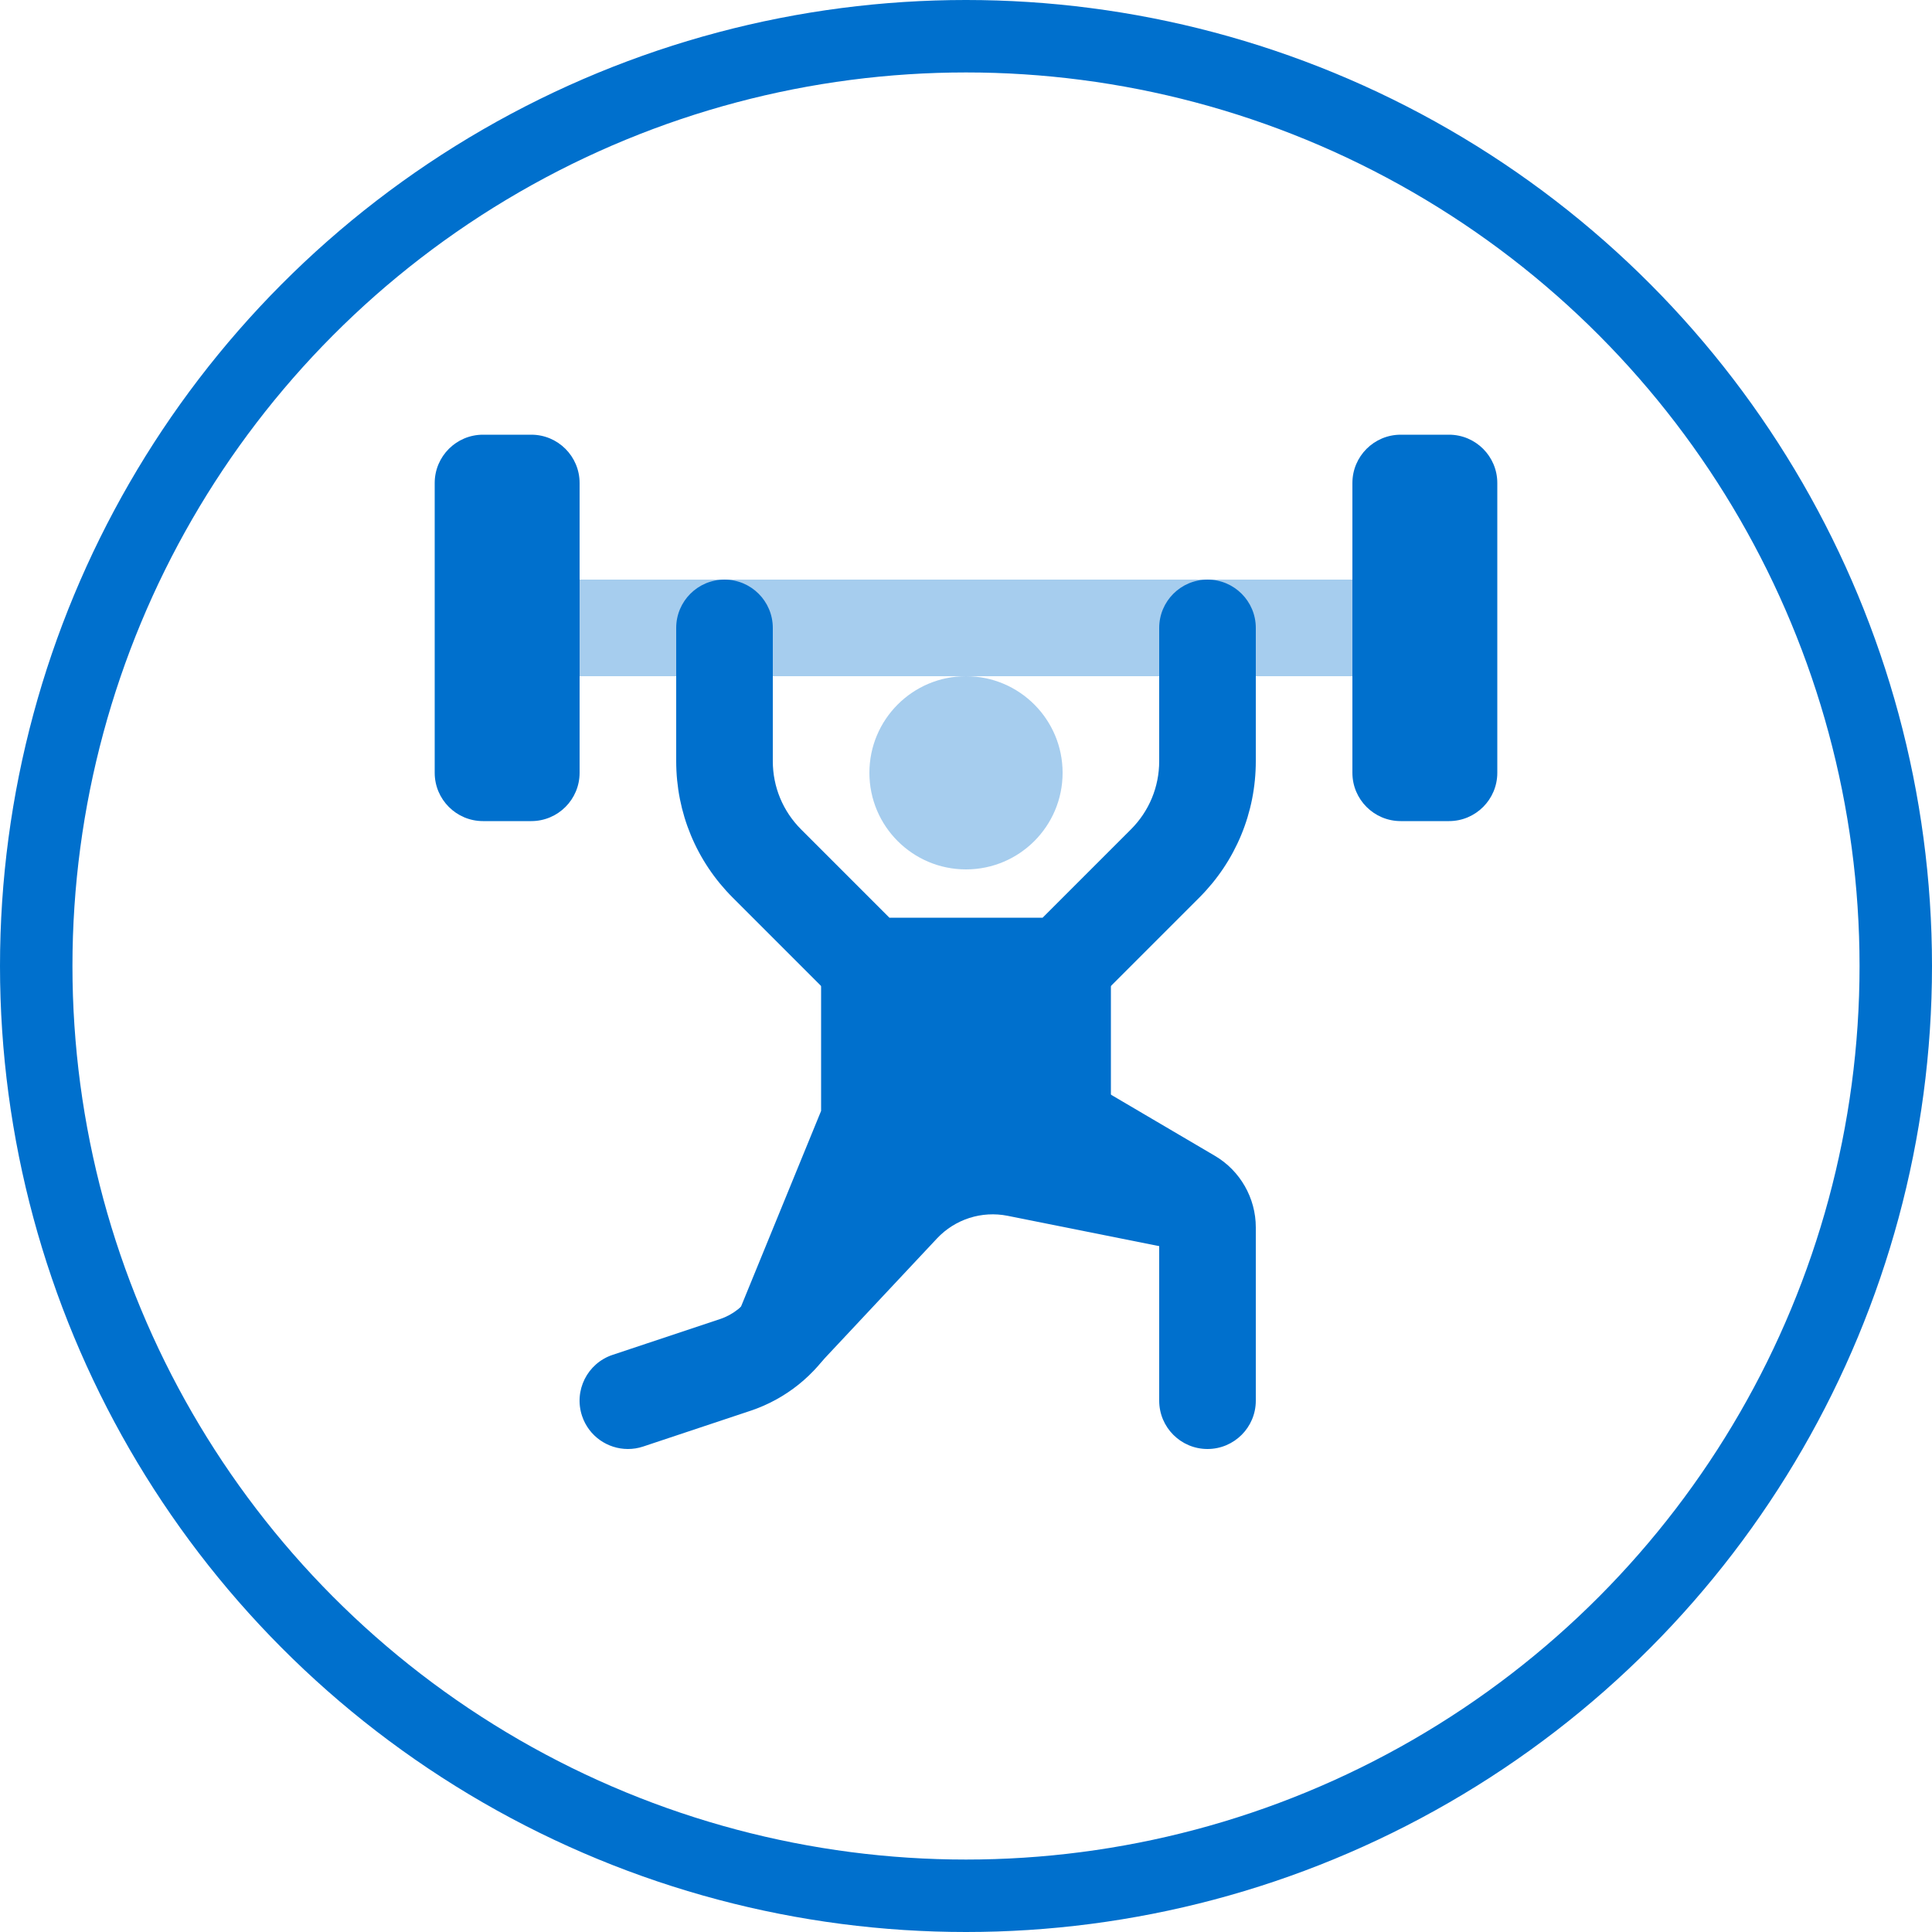
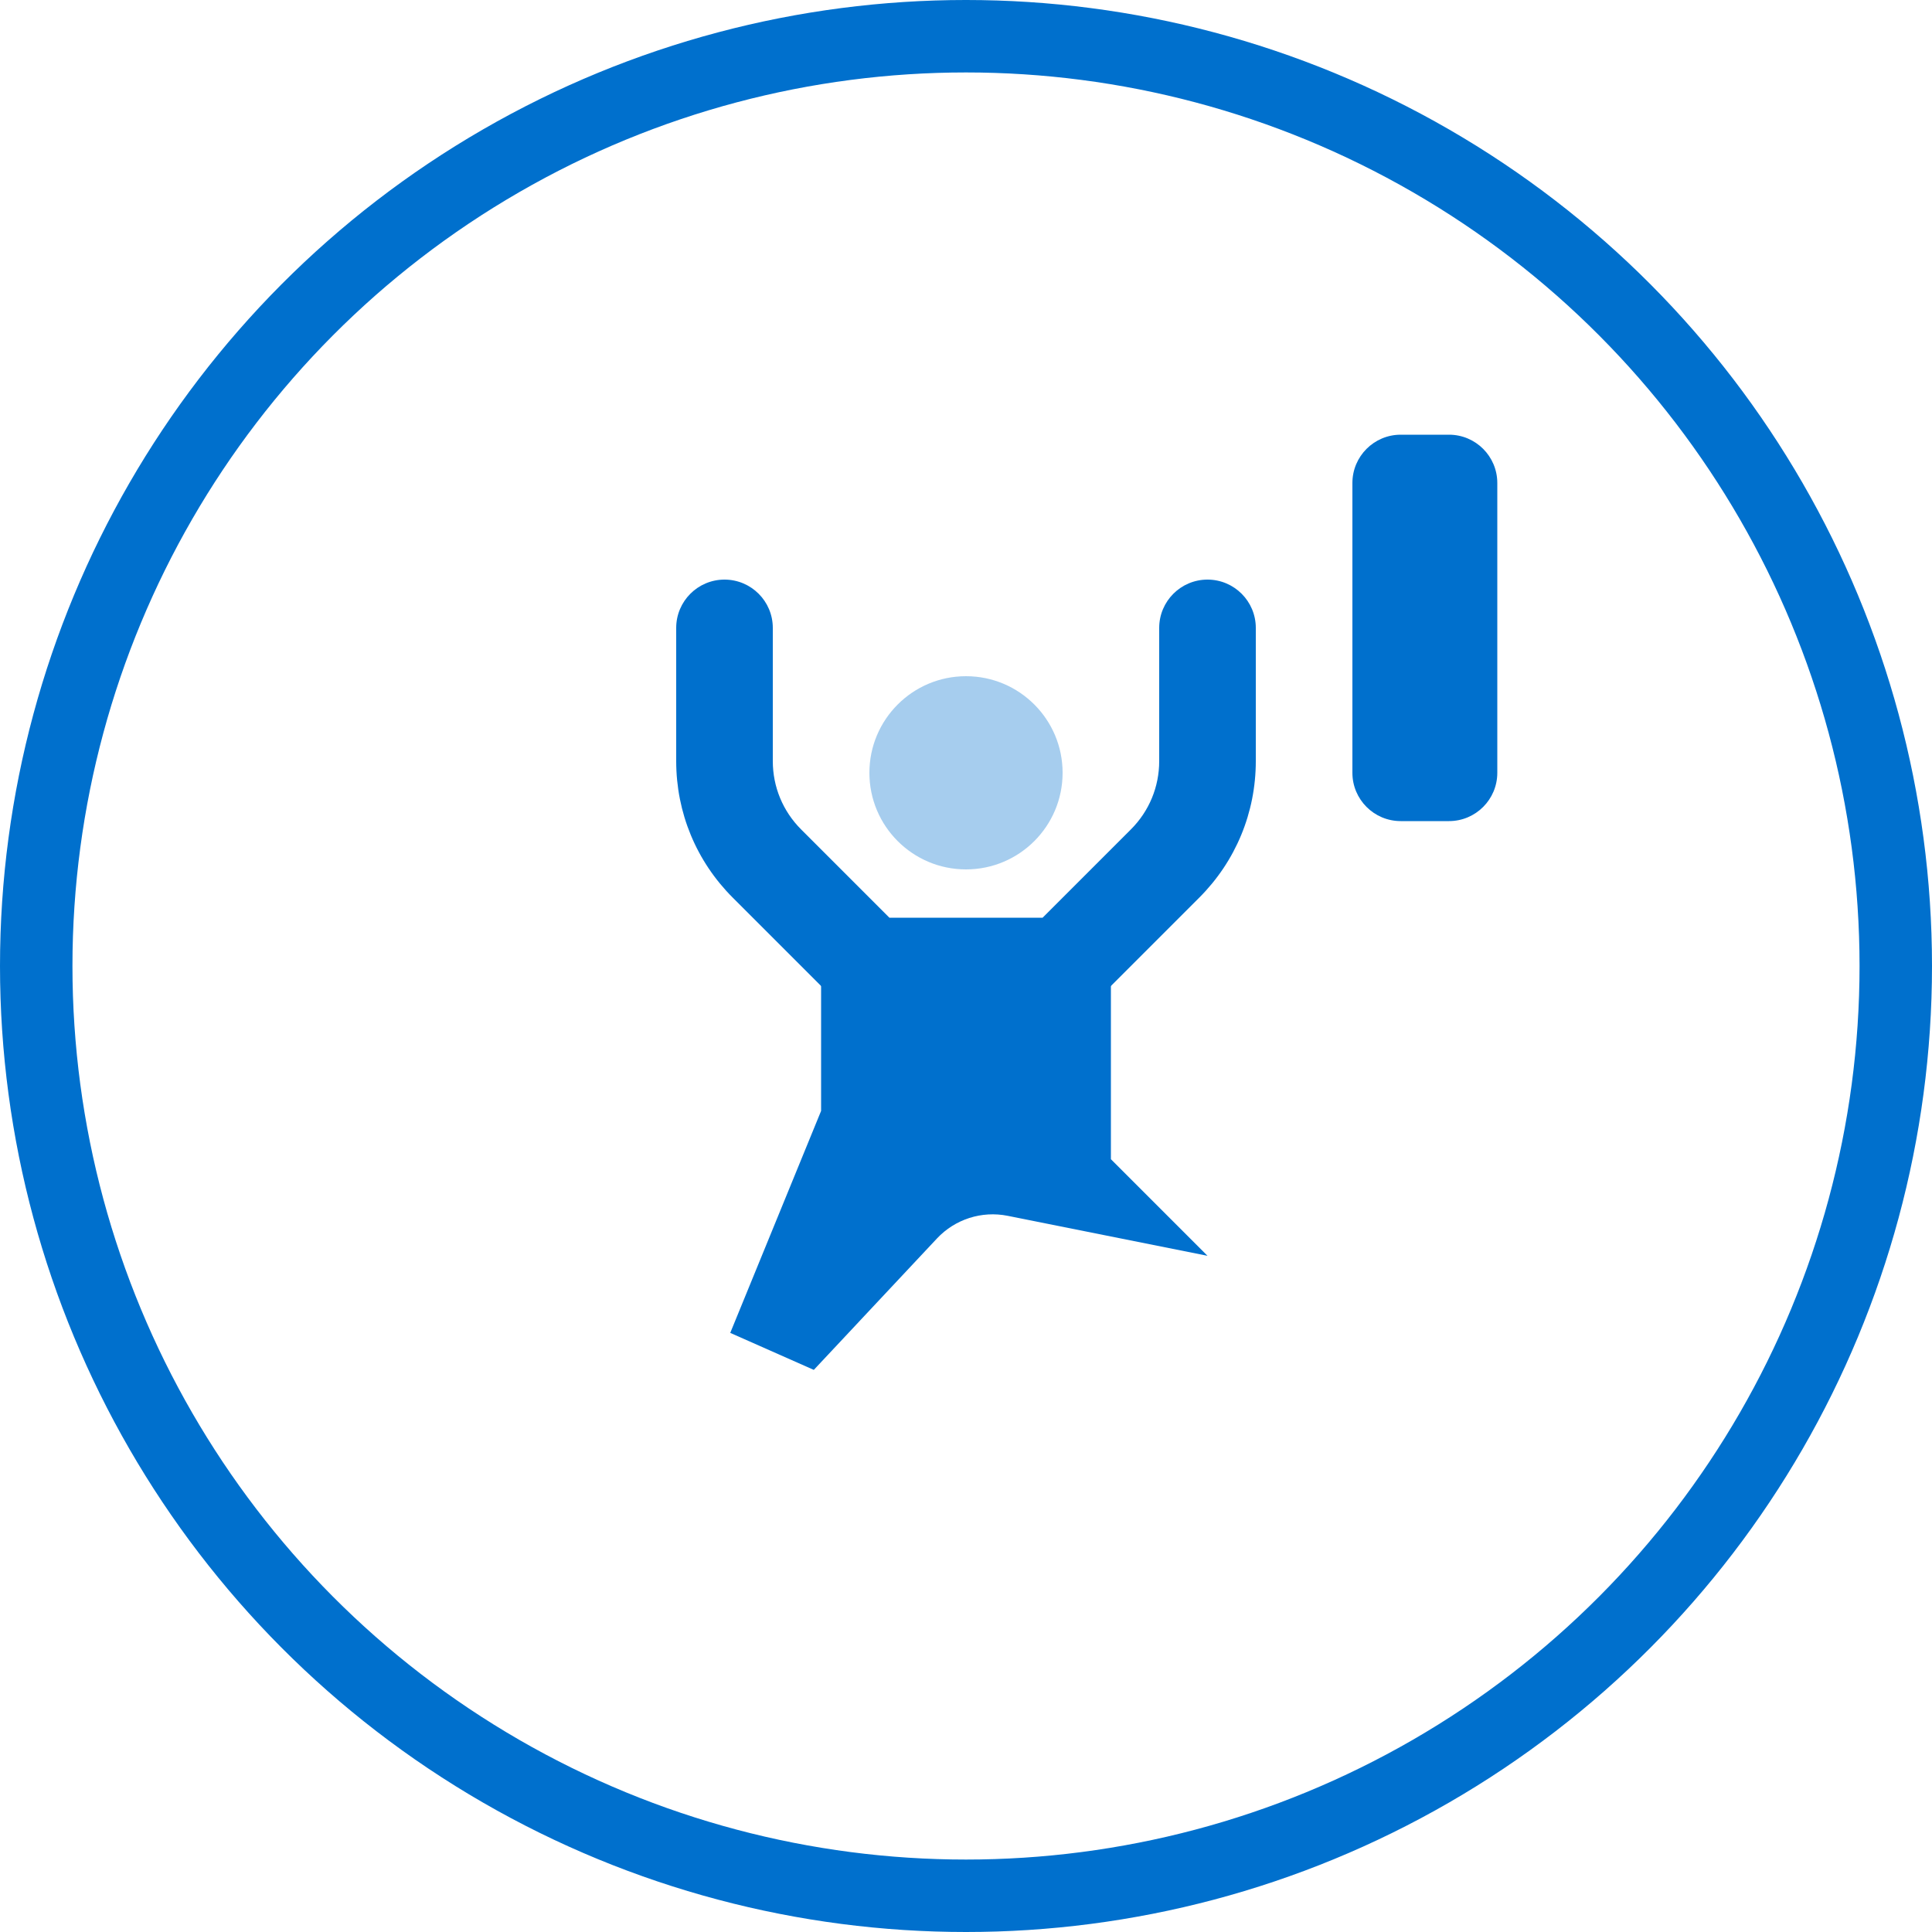
<svg xmlns="http://www.w3.org/2000/svg" width="160" height="160" viewBox="0 0 160 160" fill="none">
  <circle cx="80" cy="80" r="77" stroke="#0070CD" stroke-width="6" />
  <path opacity="0.35" d="M80 72C84.418 72 88 68.418 88 64C88 59.582 84.418 56 80 56C75.582 56 72 59.582 72 64C72 68.418 75.582 72 80 72Z" fill="#0070CD" />
  <path d="M88 84H72C70.94 84 69.92 83.58 69.172 82.828L60.688 74.344C57.664 71.324 56 67.304 56 63.028V52C56 49.792 57.792 48 60 48C62.208 48 64 49.792 64 52V63.028C64 65.164 64.832 67.176 66.344 68.688L73.656 76H86.344L93.656 68.688C95.168 67.176 96 65.168 96 63.028V52C96 49.792 97.792 48 100 48C102.208 48 104 49.792 104 52V63.028C104 67.3 102.336 71.32 99.312 74.344L90.828 82.828C90.08 83.58 89.06 84 88 84Z" fill="#0070CD" />
-   <path d="M52 120C50.324 120 48.764 118.94 48.204 117.264C47.504 115.168 48.636 112.904 50.732 112.204L59.628 109.24C60.724 108.876 61.656 108.128 62.252 107.136L70.168 93.94C70.672 93.1 71.468 92.472 72.404 92.18L85.204 88.18C86.276 87.848 87.452 87.976 88.424 88.552L100.612 95.72C102.704 96.948 104 99.216 104 101.64V116C104 118.208 102.208 120 100 120C97.792 120 96 118.208 96 116V102.288L85.9 96.348L76.244 99.364L69.112 111.252C67.536 113.88 65.068 115.86 62.16 116.832L53.264 119.796C52.844 119.936 52.416 120 52 120Z" fill="#0070CD" />
  <path d="M68 76V92L60.476 110.384L67.396 113.448L77.596 102.564C79.092 100.968 81.304 100.26 83.448 100.688L100 104L92 96V78L68 76Z" fill="#0070CD" />
  <path d="M120 68H116C113.792 68 112 66.208 112 64V40C112 37.792 113.792 36 116 36H120C122.208 36 124 37.792 124 40V64C124 66.208 122.208 68 120 68Z" fill="#0070CD" />
-   <path d="M44 68H40C37.792 68 36 66.208 36 64V40C36 37.792 37.792 36 40 36H44C46.208 36 48 37.792 48 40V64C48 66.208 46.208 68 44 68Z" fill="#0070CD" />
-   <path opacity="0.35" d="M112 48H48V56H112V48Z" fill="#0070CD" />
</svg>